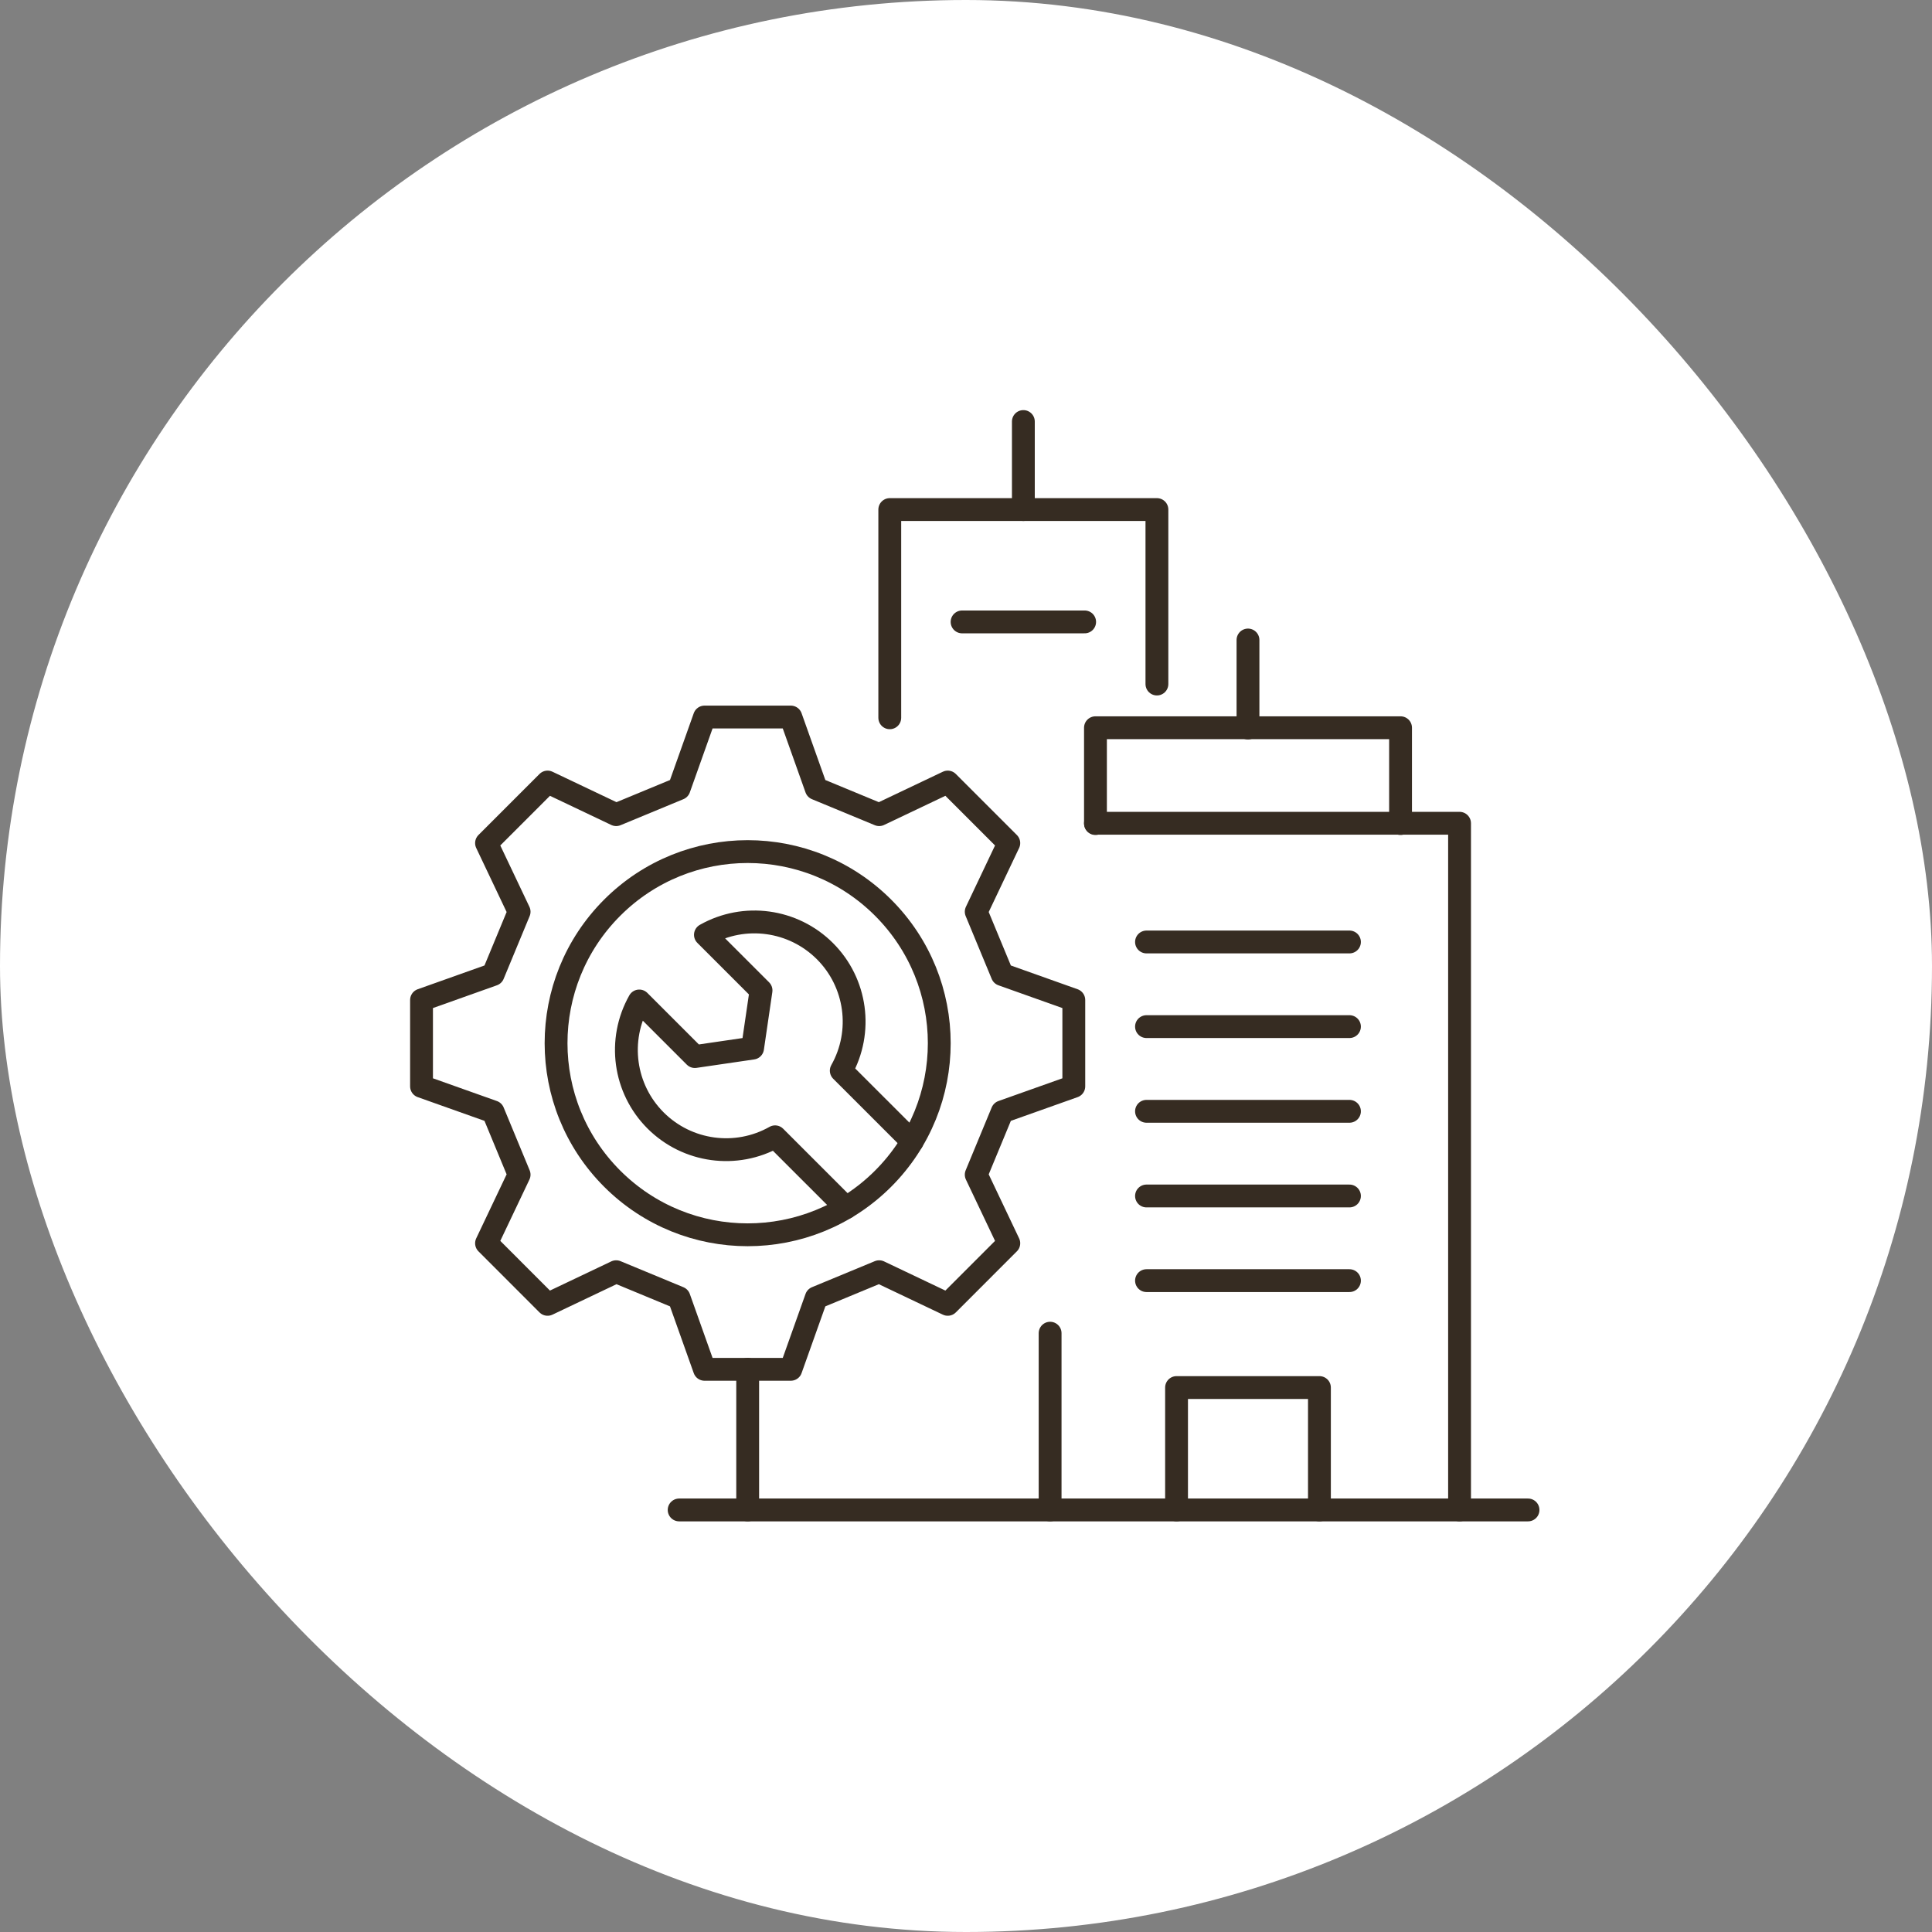
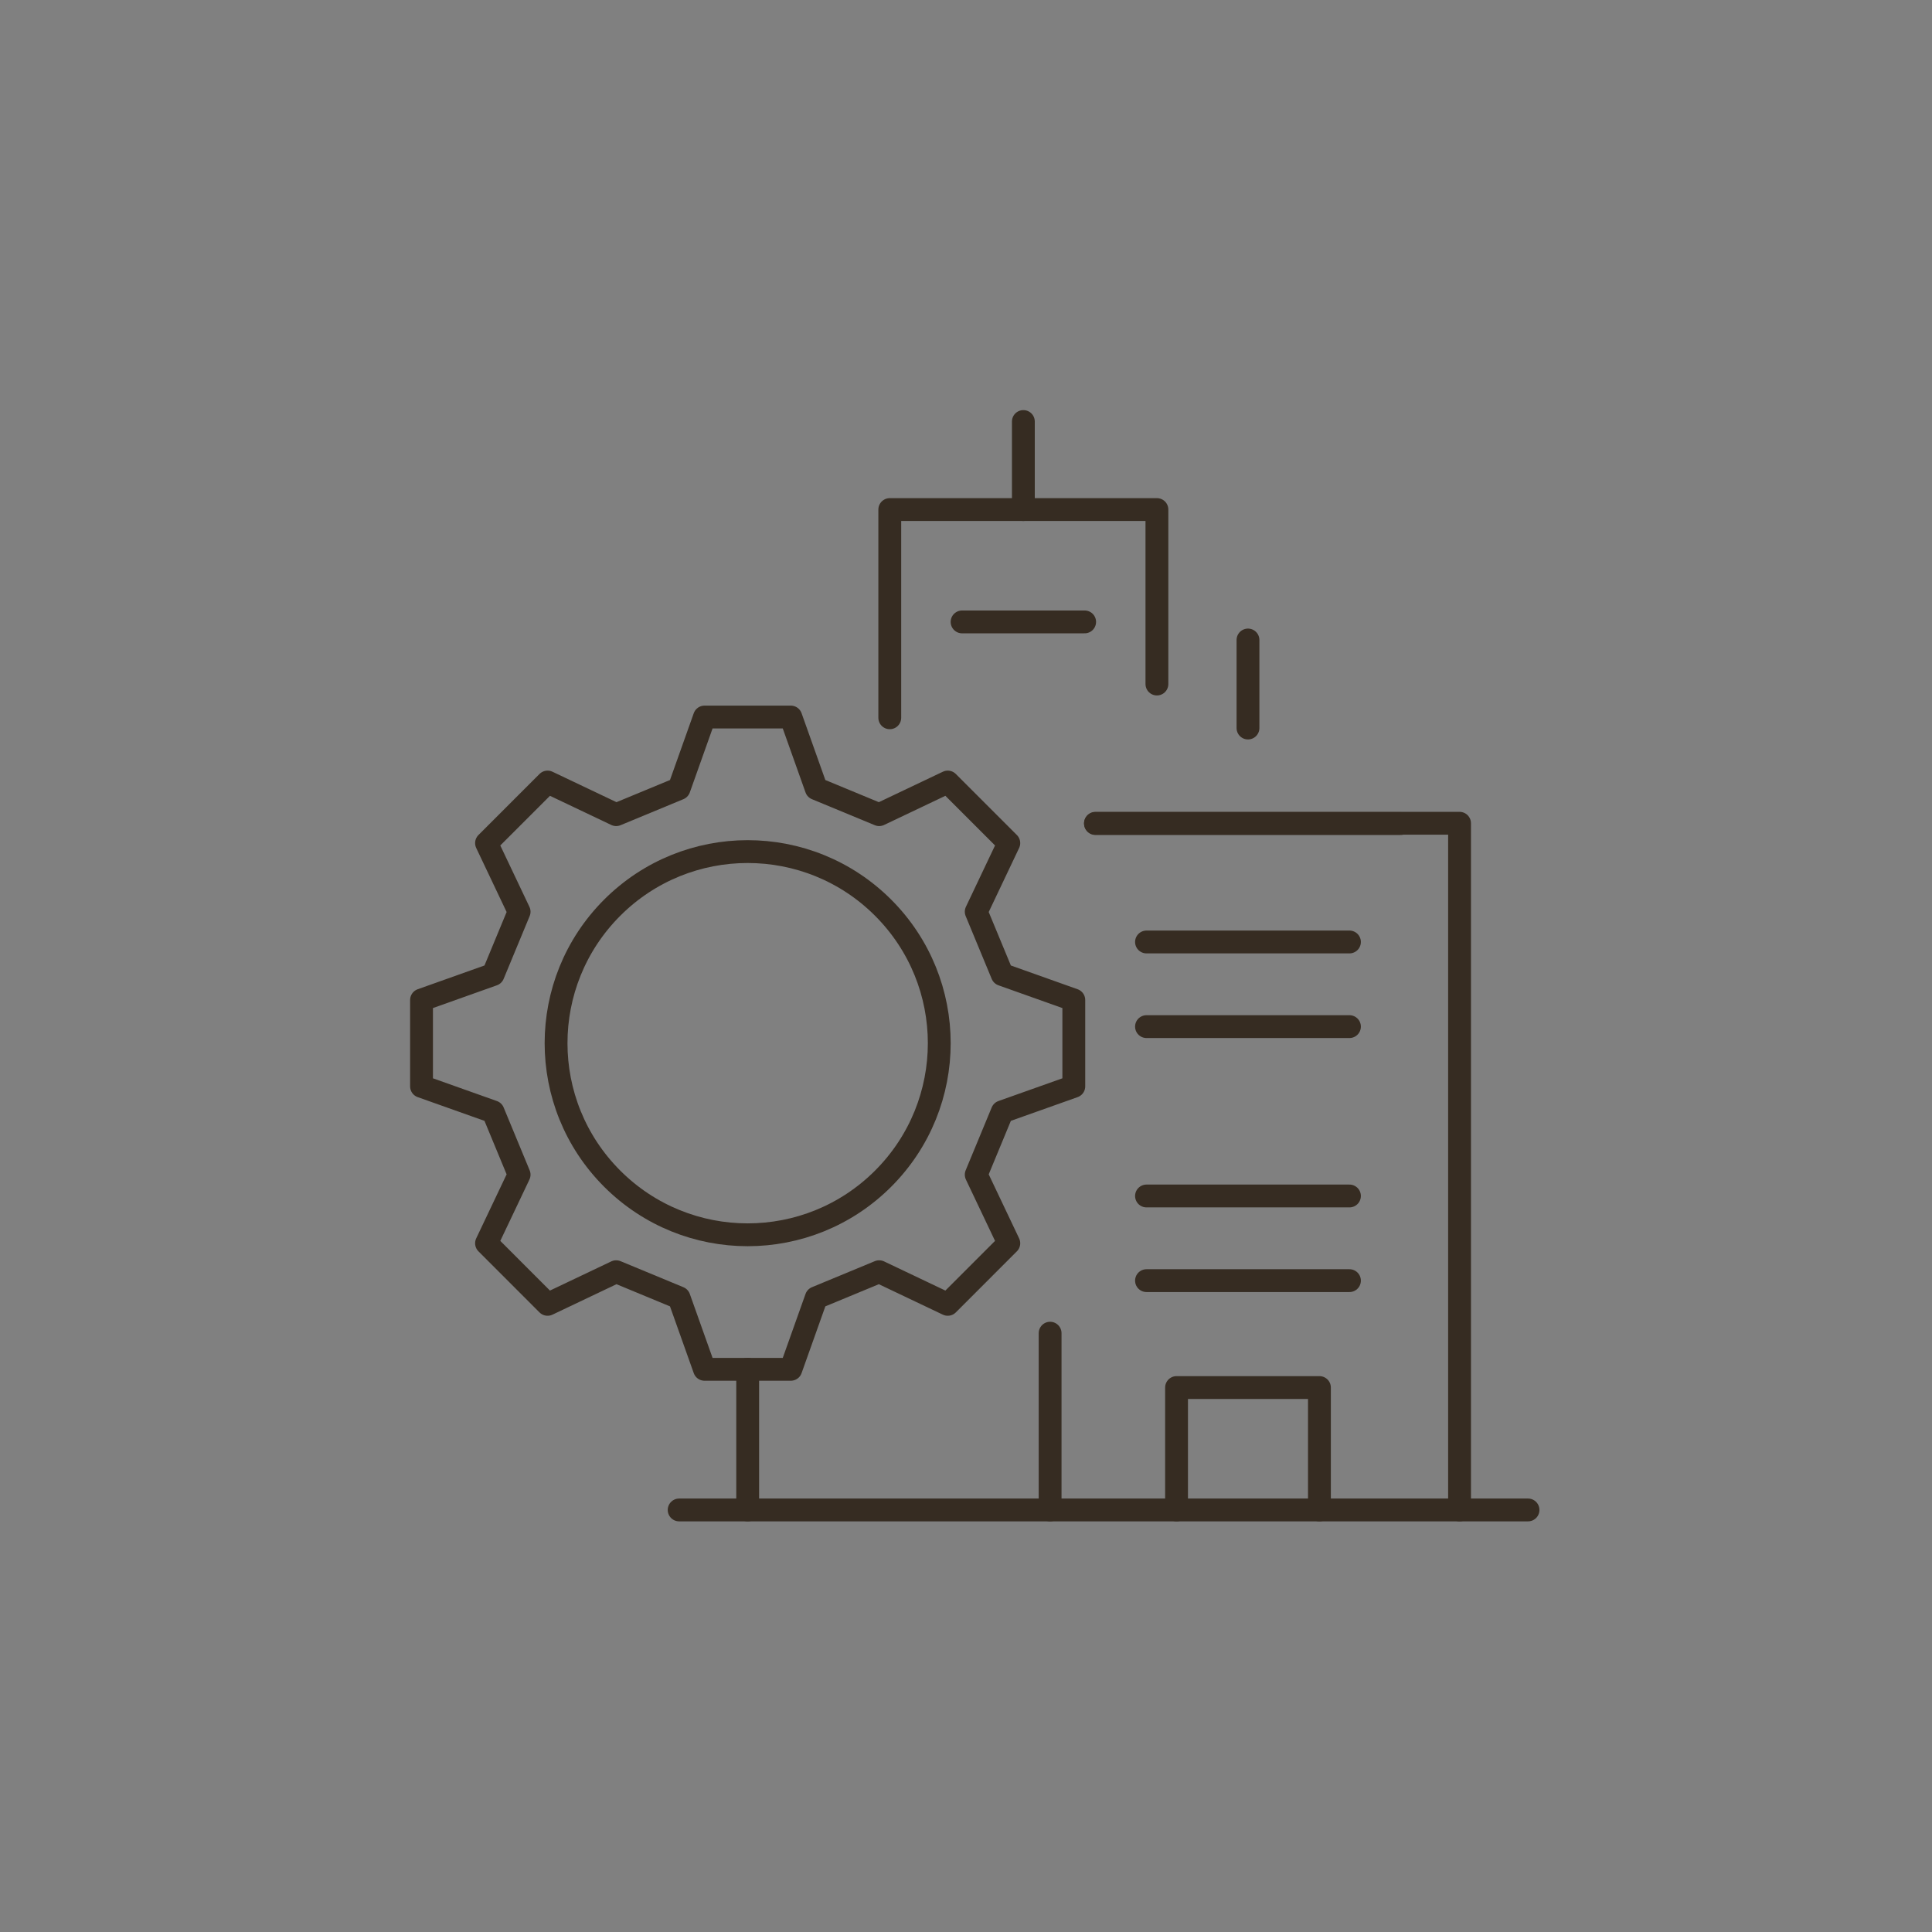
<svg xmlns="http://www.w3.org/2000/svg" width="110" height="110" viewBox="0 0 110 110" fill="none">
  <rect x="0" y="0" width="110" height="110" fill="#808080" stroke="none" />
-   <rect width="110" height="110" rx="55" fill="white" />
  <path d="M38.668 85.97H86.999" stroke="#362C22" stroke-width="1.3" stroke-linecap="round" stroke-linejoin="round" />
  <path d="M42.57 77.963V85.97" stroke="#362C22" stroke-width="1.3" stroke-linecap="round" stroke-linejoin="round" />
  <path d="M83.101 85.97V46.873H62.371" stroke="#362C22" stroke-width="1.3" stroke-linecap="round" stroke-linejoin="round" />
-   <path d="M79.742 46.89V41.434H62.371V46.89" stroke="#362C22" stroke-width="1.3" stroke-linecap="round" stroke-linejoin="round" />
+   <path d="M79.742 46.89H62.371V46.89" stroke="#362C22" stroke-width="1.3" stroke-linecap="round" stroke-linejoin="round" />
  <path d="M58.266 29.012V24" stroke="#362C22" stroke-width="1.3" stroke-linecap="round" stroke-linejoin="round" />
  <path d="M71.055 41.451V36.439" stroke="#362C22" stroke-width="1.3" stroke-linecap="round" stroke-linejoin="round" />
  <path d="M75.123 85.97V79.001H66.988V85.97" stroke="#362C22" stroke-width="1.3" stroke-linecap="round" stroke-linejoin="round" />
  <path d="M54.777 35.409H61.755" stroke="#362C22" stroke-width="1.3" stroke-linecap="round" stroke-linejoin="round" />
  <path d="M65.277 53.632H76.832" stroke="#362C22" stroke-width="1.3" stroke-linecap="round" stroke-linejoin="round" />
  <path d="M65.277 58.451H76.832" stroke="#362C22" stroke-width="1.3" stroke-linecap="round" stroke-linejoin="round" />
-   <path d="M65.277 63.273H76.832" stroke="#362C22" stroke-width="1.3" stroke-linecap="round" stroke-linejoin="round" />
  <path d="M65.277 68.094H76.832" stroke="#362C22" stroke-width="1.3" stroke-linecap="round" stroke-linejoin="round" />
  <path d="M65.277 72.914H76.832" stroke="#362C22" stroke-width="1.3" stroke-linecap="round" stroke-linejoin="round" />
  <path d="M50.66 40.868V29.012H65.87V38.946" stroke="#362C22" stroke-width="1.3" stroke-linecap="round" stroke-linejoin="round" />
  <path d="M31.177 44.526L35.082 46.383L38.662 44.901L40.112 40.825H45.026L46.476 44.901L50.056 46.383L53.961 44.526L57.437 48.002L55.582 51.909L57.064 55.486L61.138 56.936V61.853L57.064 63.301L55.582 66.881L57.437 70.786L53.961 74.264L50.056 72.406L46.476 73.889L45.026 77.963H40.112L38.662 73.889L35.082 72.406L31.177 74.264L27.701 70.786L29.556 66.881L28.074 63.301L24 61.853V56.936L28.074 55.486L29.556 51.909L27.701 48.002L31.177 44.526Z" stroke="#362C22" stroke-width="1.3" stroke-linecap="round" stroke-linejoin="round" />
  <path d="M34.855 67.108C30.595 62.848 30.595 55.942 34.855 51.681C39.116 47.421 46.022 47.421 50.282 51.681C54.543 55.942 54.543 62.848 50.282 67.108C46.022 71.369 39.116 71.369 34.855 67.108Z" stroke="#362C22" stroke-width="1.3" stroke-linecap="round" stroke-linejoin="round" />
-   <path d="M51.933 64.993L47.898 60.959C49.15 58.739 48.771 55.955 46.968 54.154C45.165 52.353 42.383 51.972 40.164 53.224L43.33 56.39L42.849 59.676L39.563 60.157L36.397 56.991C35.145 59.21 35.524 61.994 37.327 63.795C39.13 65.596 41.912 65.977 44.131 64.725L48.166 68.76" stroke="#362C22" stroke-width="1.3" stroke-linecap="round" stroke-linejoin="round" />
  <path d="M59.789 85.97V75.906" stroke="#362C22" stroke-width="1.3" stroke-linecap="round" stroke-linejoin="round" />
</svg>